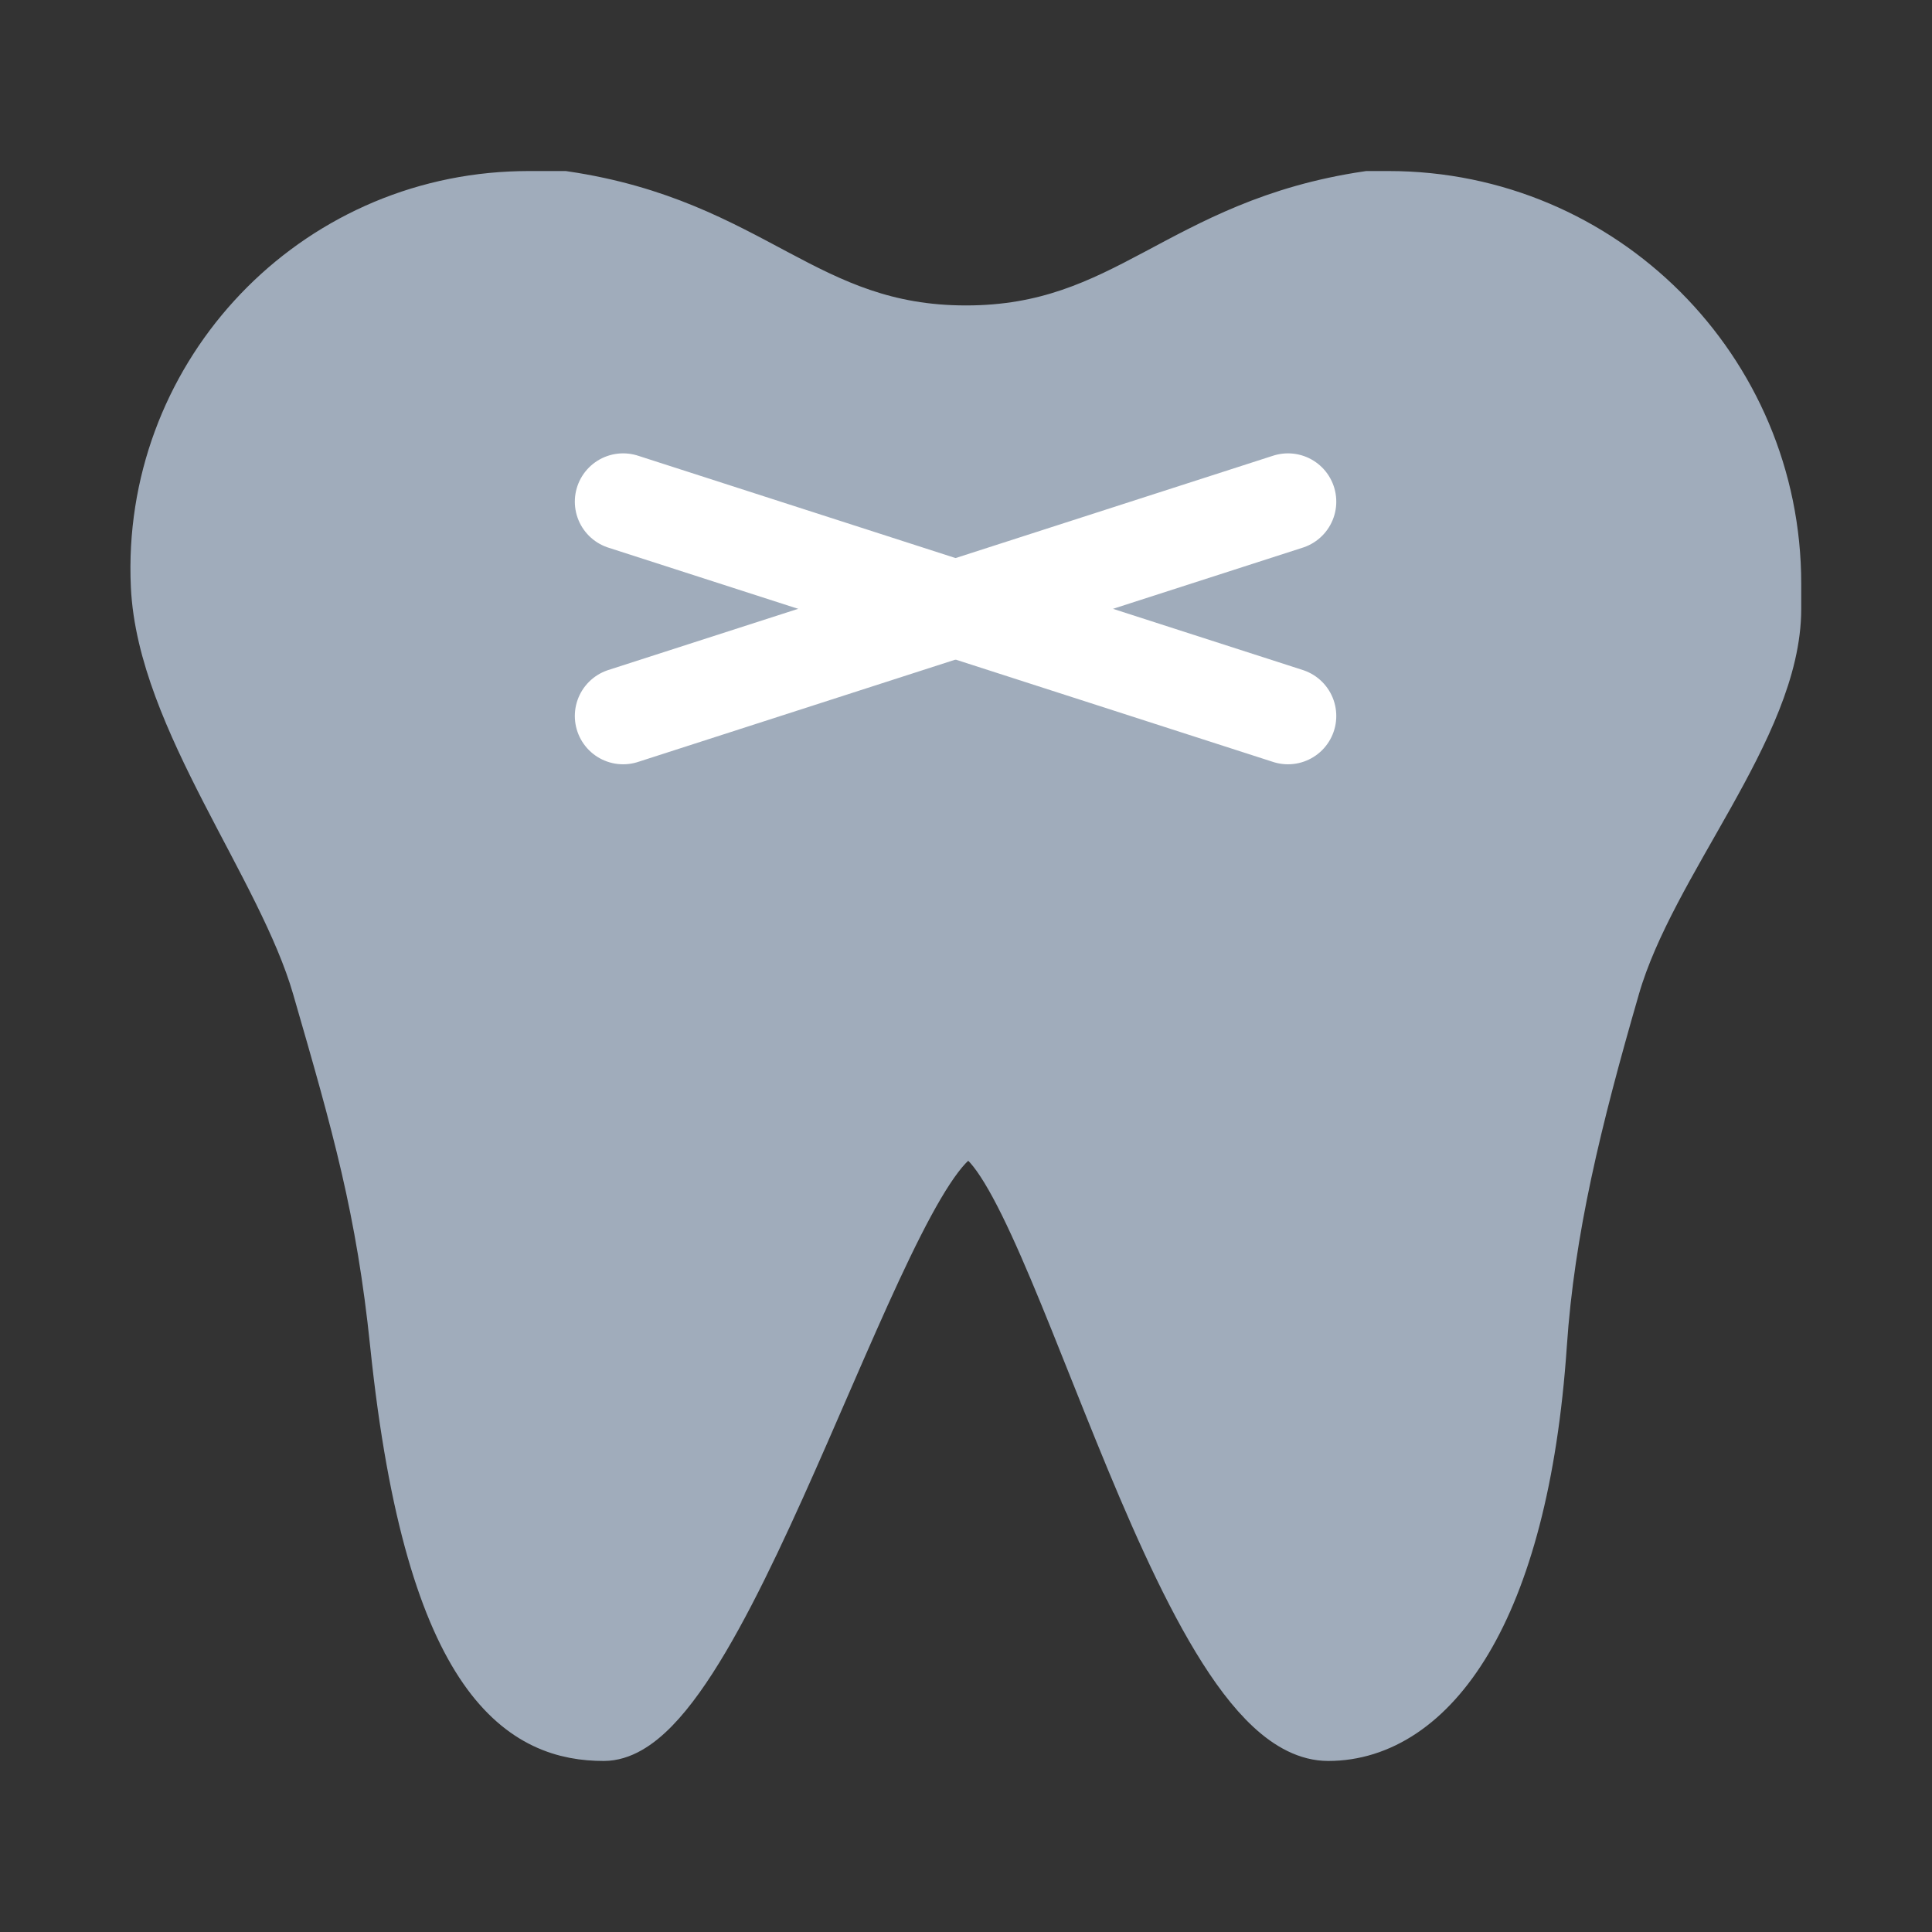
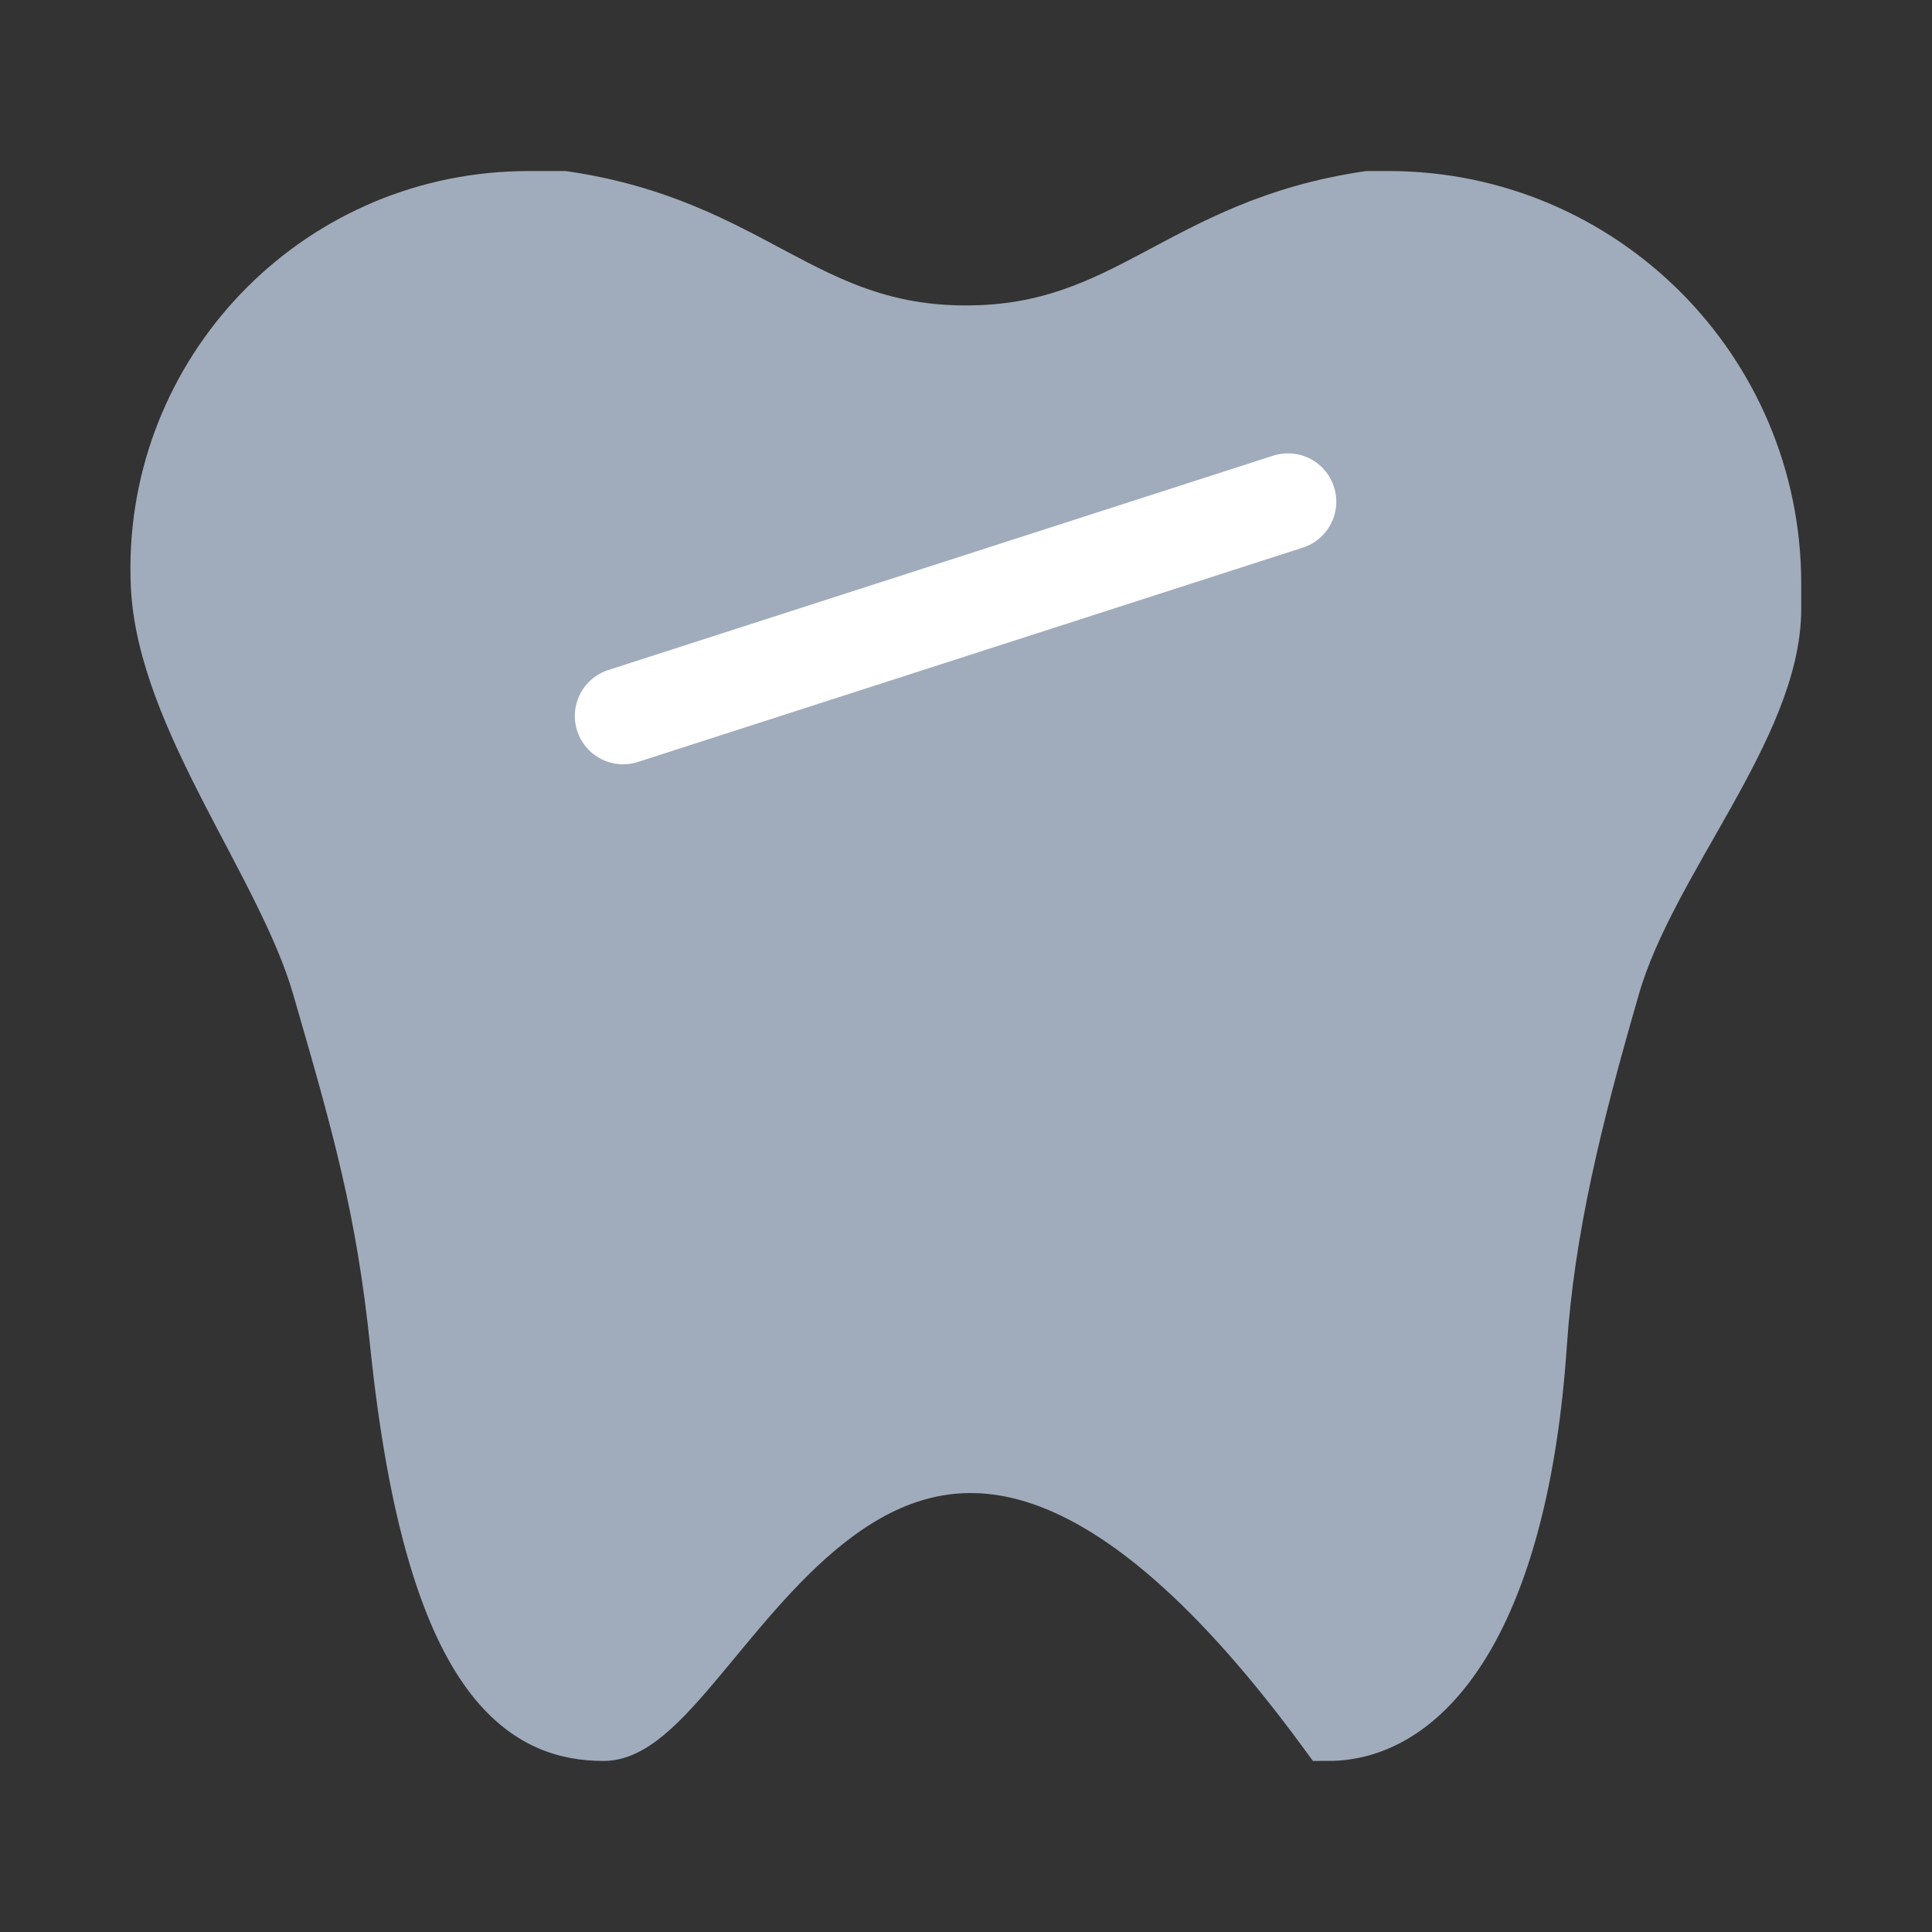
<svg xmlns="http://www.w3.org/2000/svg" width="32" height="32" viewBox="0 0 32 32" fill="none">
  <rect x="0" y="0" width="32" height="32" fill="#333333" stroke="none" />
-   <path fill-rule="evenodd" clip-rule="evenodd" d="M8.745 3.333H9.335C12.446 3.793 13.289 5.559 16 5.559C18.711 5.559 19.554 3.793 22.665 3.333H23C26.498 3.333 29.334 6.169 29.334 9.667V10.084C29.334 12.019 27.273 14.229 26.667 16.322C26.023 18.545 25.582 20.362 25.453 22.263C25.15 26.717 23.631 28.667 22 28.667C19.564 28.667 17.401 18.683 16.042 18.683C14.682 18.683 11.985 28.667 10 28.667C8.789 28.667 7.22 27.95 6.63 22.263C6.396 20 6.001 18.627 5.334 16.322C4.747 14.296 2.768 11.874 2.667 9.701C2.511 6.344 5.105 3.496 8.462 3.34C8.556 3.336 8.65 3.333 8.745 3.333Z" fill="#A0ACBB" stroke="#A0ACBB" />
-   <path d="M10.321 8.309L21.333 11.859" stroke="white" stroke-width="1.6" stroke-linecap="round" />
+   <path fill-rule="evenodd" clip-rule="evenodd" d="M8.745 3.333H9.335C12.446 3.793 13.289 5.559 16 5.559C18.711 5.559 19.554 3.793 22.665 3.333H23C26.498 3.333 29.334 6.169 29.334 9.667V10.084C29.334 12.019 27.273 14.229 26.667 16.322C26.023 18.545 25.582 20.362 25.453 22.263C25.15 26.717 23.631 28.667 22 28.667C14.682 18.683 11.985 28.667 10 28.667C8.789 28.667 7.22 27.95 6.63 22.263C6.396 20 6.001 18.627 5.334 16.322C4.747 14.296 2.768 11.874 2.667 9.701C2.511 6.344 5.105 3.496 8.462 3.34C8.556 3.336 8.65 3.333 8.745 3.333Z" fill="#A0ACBB" stroke="#A0ACBB" />
  <path d="M10.321 11.859L21.333 8.309" stroke="white" stroke-width="1.6" stroke-linecap="round" />
</svg>